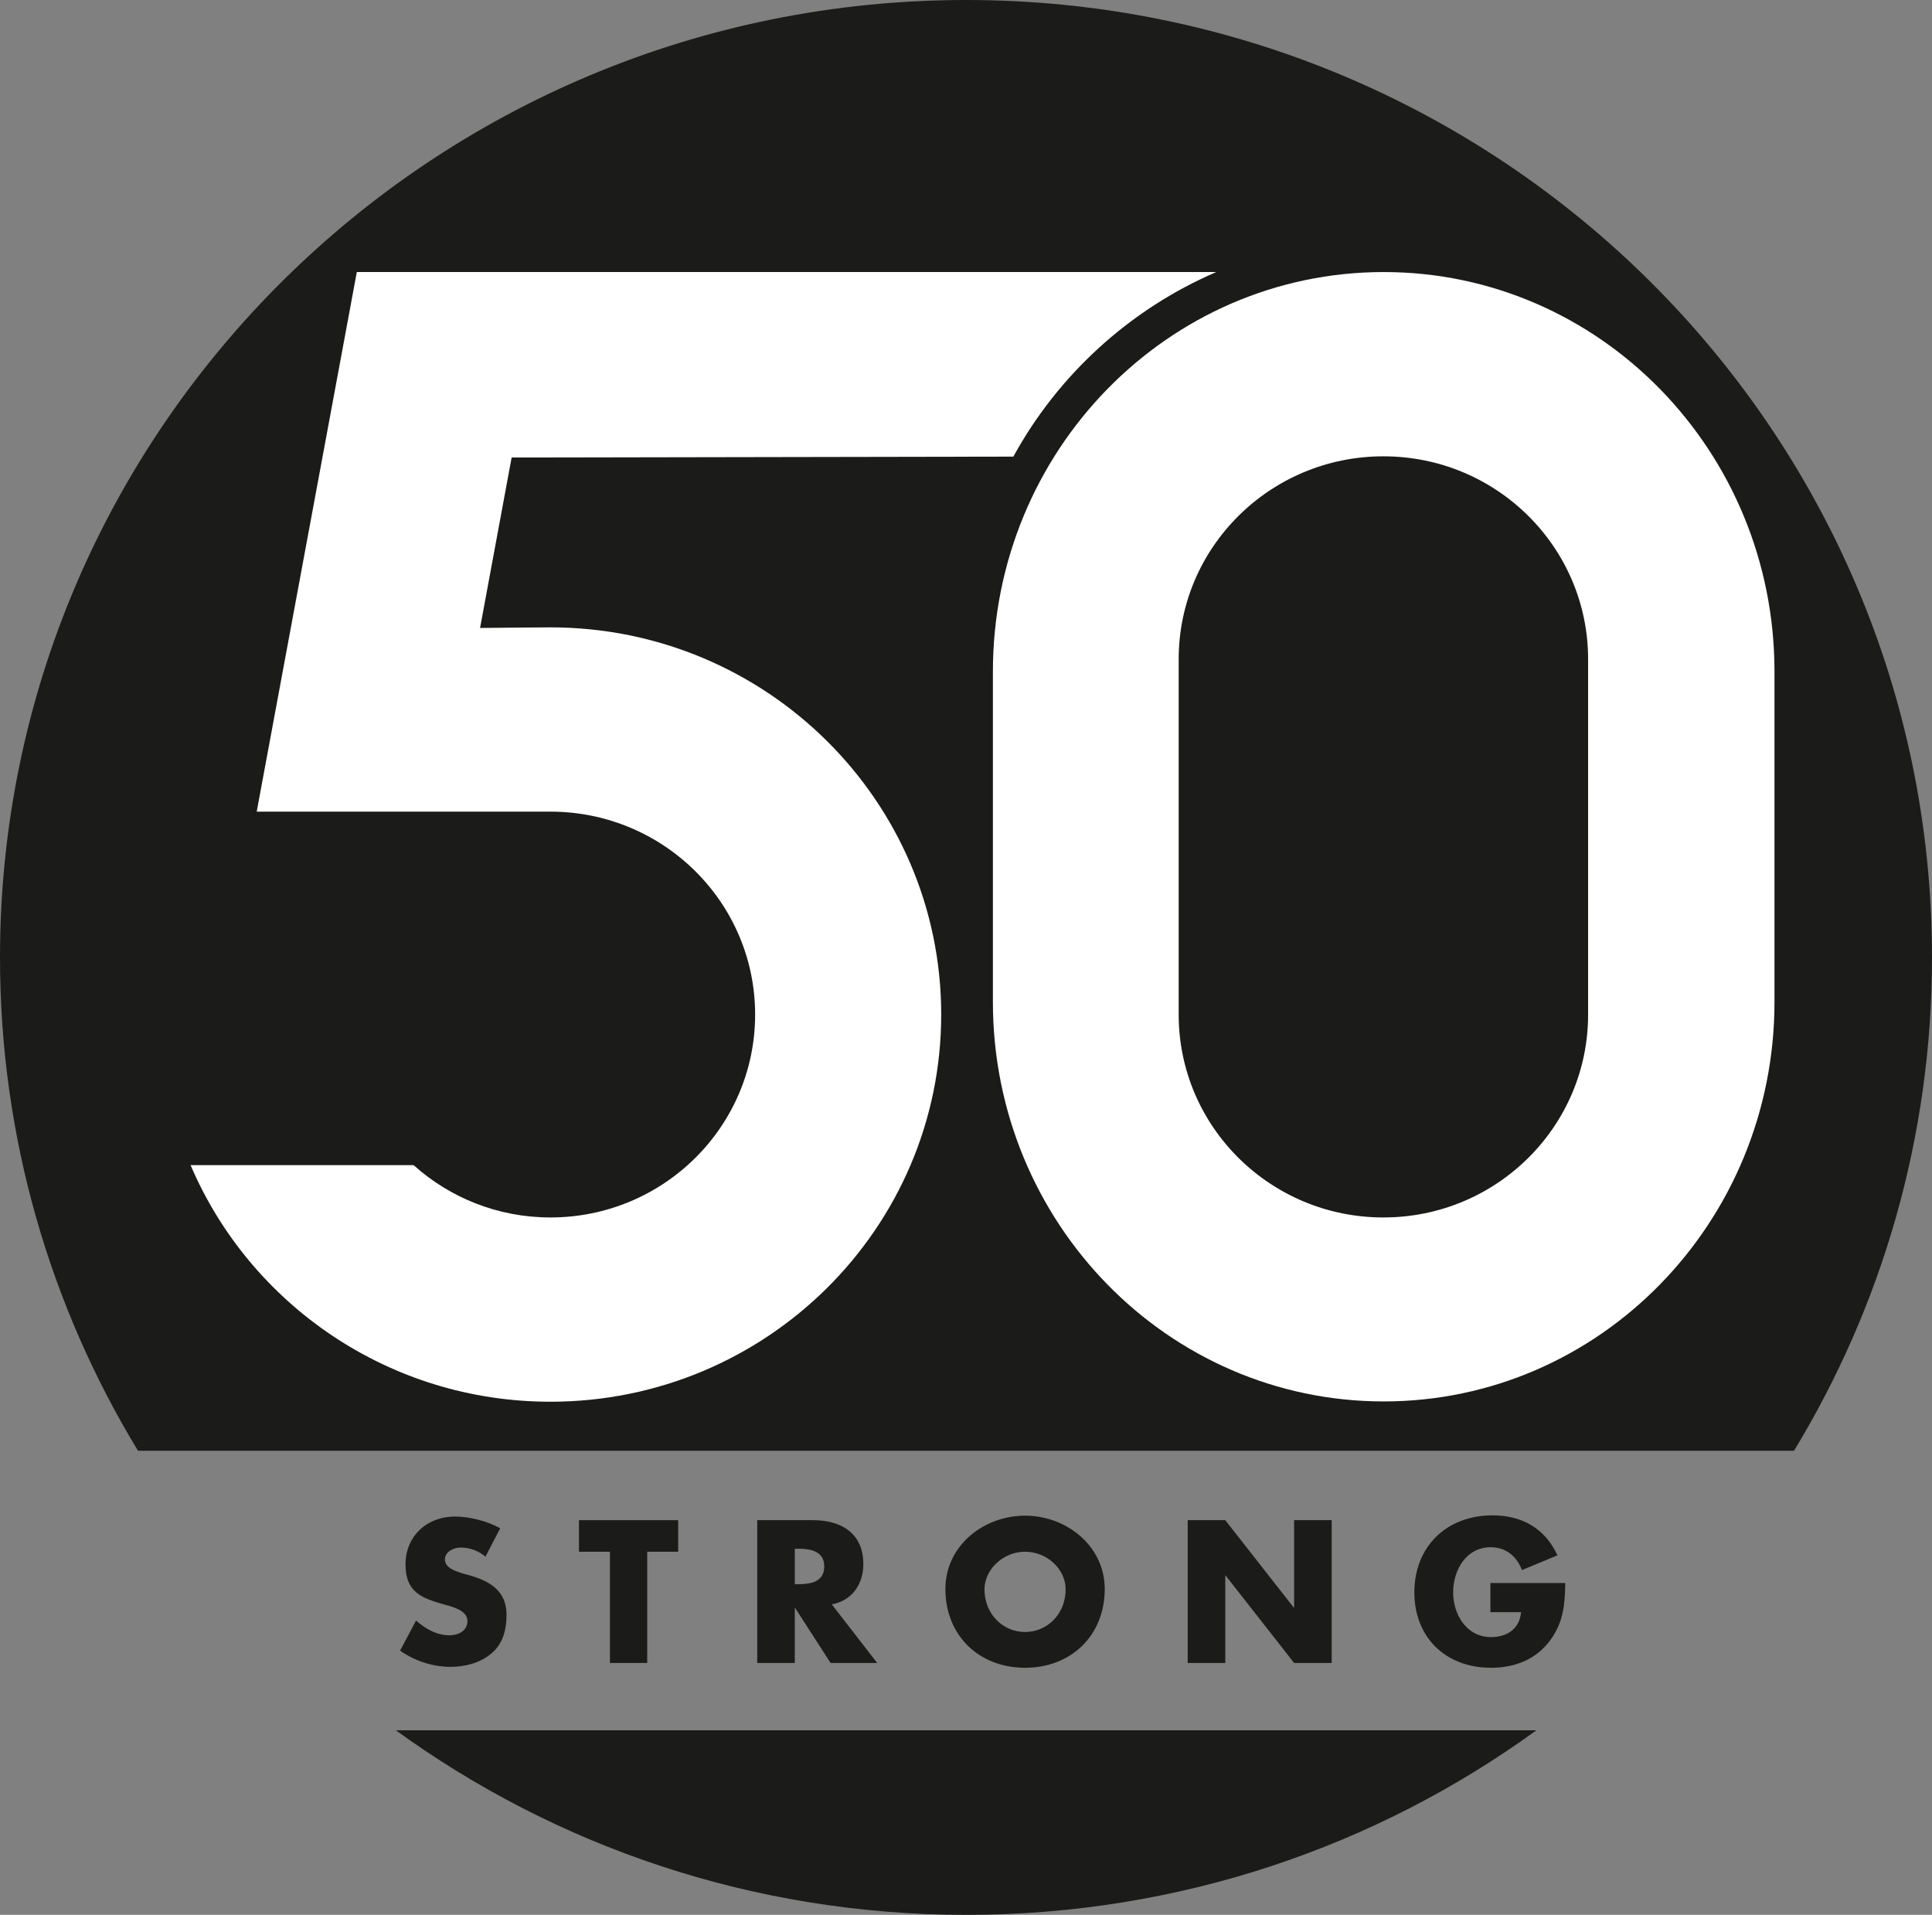
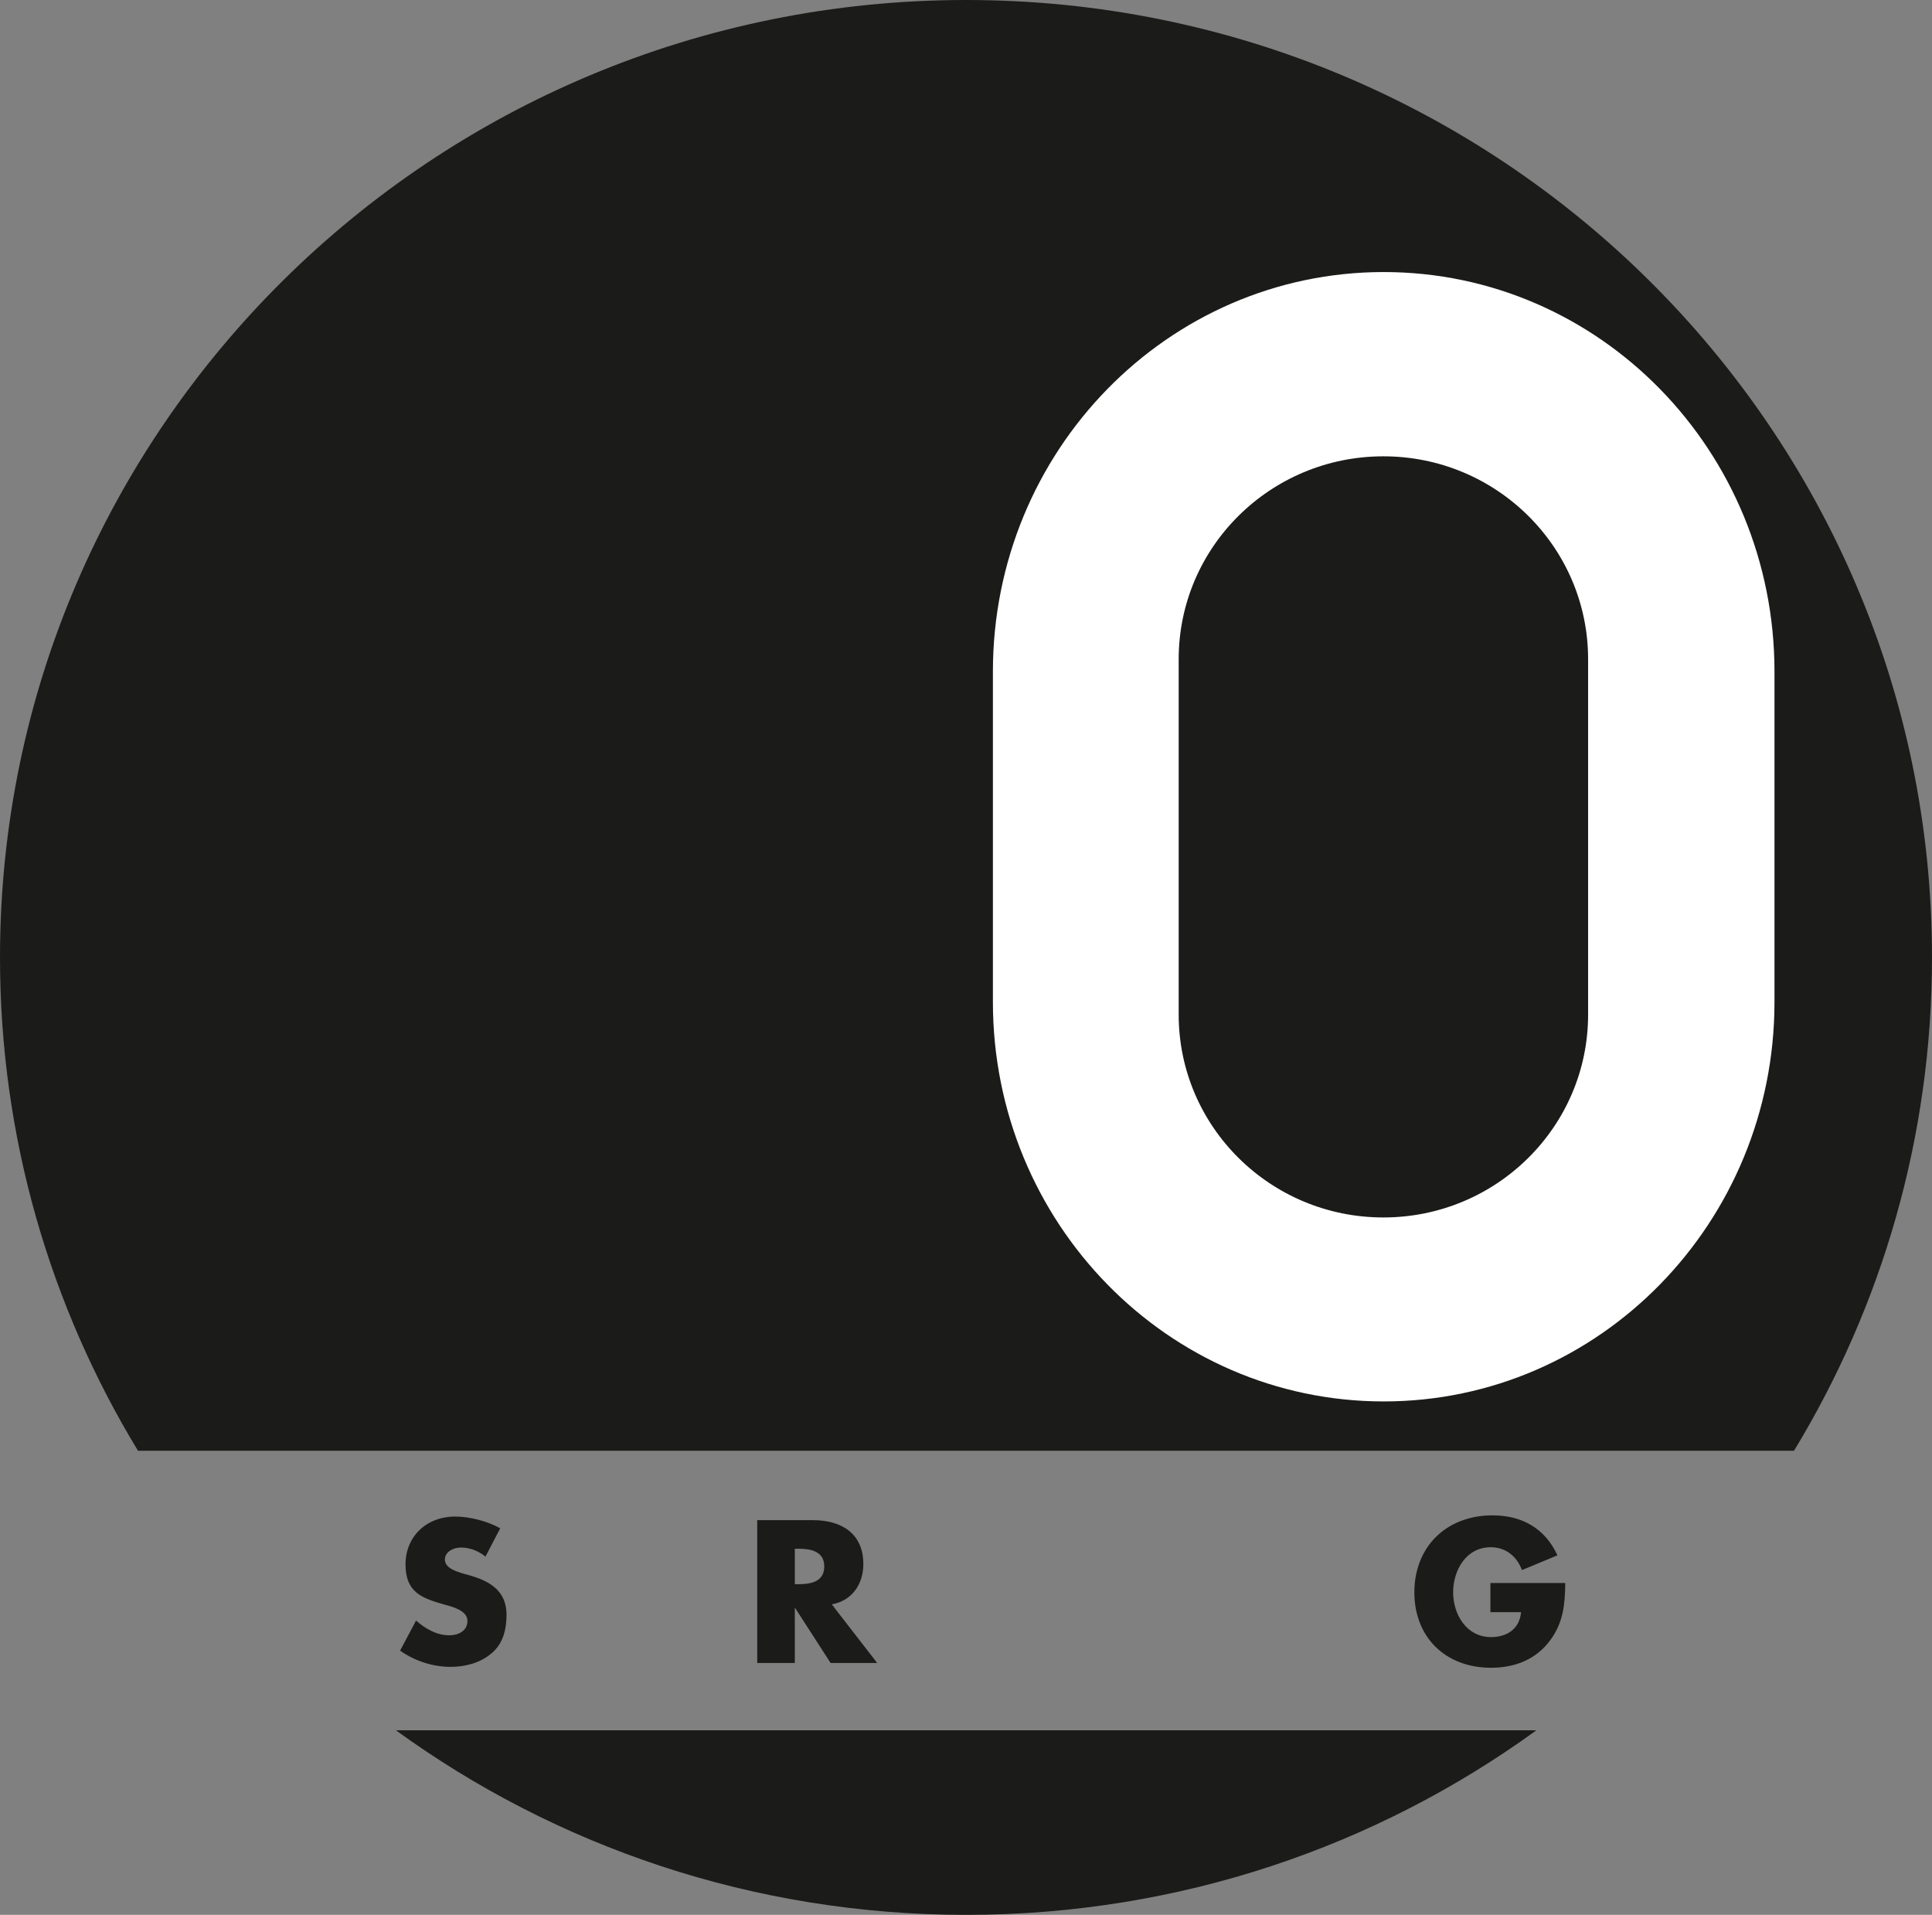
<svg xmlns="http://www.w3.org/2000/svg" id="Layer_2" viewBox="0 0 64.27 63.7">
  <rect x="0" y="0" width="64.27" height="63.7" fill="#808080" stroke="none" />
  <g id="Layer_1-2">
    <path d="M59.68,48.26c2.91-4.79,4.59-10.41,4.59-16.41C64.27,14.26,49.88,0,32.14,0S0,14.26,0,31.85c0,6,1.68,11.62,4.59,16.41h55.09Z" style="fill:#1b1b1a;" />
    <path d="M13.17,57.56c5.32,3.86,11.87,6.14,18.97,6.14s13.65-2.28,18.97-6.14H13.17Z" style="fill:#1b1b1a;" />
    <path d="M46.03,9.05c-7.18,0-13,5.95-13,13.29v10.99c0,7.34,5.82,13.29,13,13.29s13-5.95,13-13.29v-10.99c0-7.34-5.82-13.29-13-13.29M52.83,33.75c0,3.73-3.05,6.75-6.81,6.75s-6.81-3.02-6.81-6.75v-11.82c0-3.73,3.05-6.75,6.81-6.75s6.81,3.02,6.81,6.75v11.82Z" style="fill:#fff;" />
-     <path d="M18.31,20.87c-.2,0-1.53.01-2.34.02l1.05-5.67,16.69-.03c1.49-2.72,3.87-4.9,6.75-6.14H11.87l-3.33,17.95s9.06,0,9.08,0h.69c3.76,0,6.81,3.02,6.81,6.75s-3.05,6.75-6.81,6.75c-1.75,0-3.35-.66-4.55-1.74h-7.42c1.97,4.62,6.59,7.87,11.97,7.87,7.18,0,13-5.77,13-12.88s-5.82-12.88-13-12.88" style="fill:#fff;" />
    <path d="M16.16,51.79c-.23-.19-.52-.31-.83-.31-.23,0-.53.13-.53.4s.34.38.55.45l.32.09c.67.2,1.18.53,1.18,1.3,0,.47-.11.96-.5,1.28-.37.32-.88.45-1.36.45-.6,0-1.2-.2-1.68-.54l.53-1c.31.27.68.49,1.11.49.29,0,.6-.14.6-.48s-.49-.47-.76-.54c-.78-.22-1.3-.42-1.3-1.34s.69-1.59,1.65-1.59c.48,0,1.07.15,1.5.39l-.5.96Z" style="fill:#1b1b1a;" />
-     <polygon points="21.53 55.32 20.29 55.32 20.29 51.62 19.26 51.62 19.26 50.57 22.56 50.57 22.56 51.62 21.53 51.62 21.53 55.32" style="fill:#1b1b1a;" />
    <path d="M29.18,55.32h-1.55l-1.18-1.83h-.01v1.83h-1.25v-4.75h1.86c.95,0,1.67.45,1.67,1.46,0,.66-.37,1.22-1.05,1.34l1.51,1.95ZM26.44,52.7h.12c.41,0,.86-.08.86-.59s-.46-.59-.86-.59h-.12v1.18Z" style="fill:#1b1b1a;" />
-     <path d="M36.75,52.86c0,1.54-1.11,2.62-2.65,2.62s-2.65-1.08-2.65-2.62c0-1.44,1.27-2.44,2.65-2.44s2.65,1.01,2.65,2.44M32.75,52.87c0,.82.61,1.42,1.35,1.42s1.35-.6,1.35-1.42c0-.66-.61-1.25-1.35-1.25s-1.35.6-1.35,1.25" style="fill:#1b1b1a;" />
-     <polygon points="39.51 50.57 40.76 50.57 43.04 53.48 43.05 53.48 43.05 50.57 44.3 50.57 44.3 55.32 43.05 55.32 40.77 52.41 40.76 52.41 40.76 55.32 39.51 55.32 39.51 50.57" style="fill:#1b1b1a;" />
    <path d="M52.07,52.67c-.01.69-.06,1.29-.49,1.88-.47.65-1.18.93-1.98.93-1.51,0-2.55-1.01-2.55-2.51s1.05-2.56,2.6-2.56c.99,0,1.75.44,2.16,1.33l-1.18.49c-.17-.45-.53-.76-1.04-.76-.82,0-1.25.77-1.25,1.5s.44,1.49,1.26,1.49c.54,0,.95-.28,1-.83h-1.02v-.97h2.47Z" style="fill:#1b1b1a;" />
  </g>
</svg>